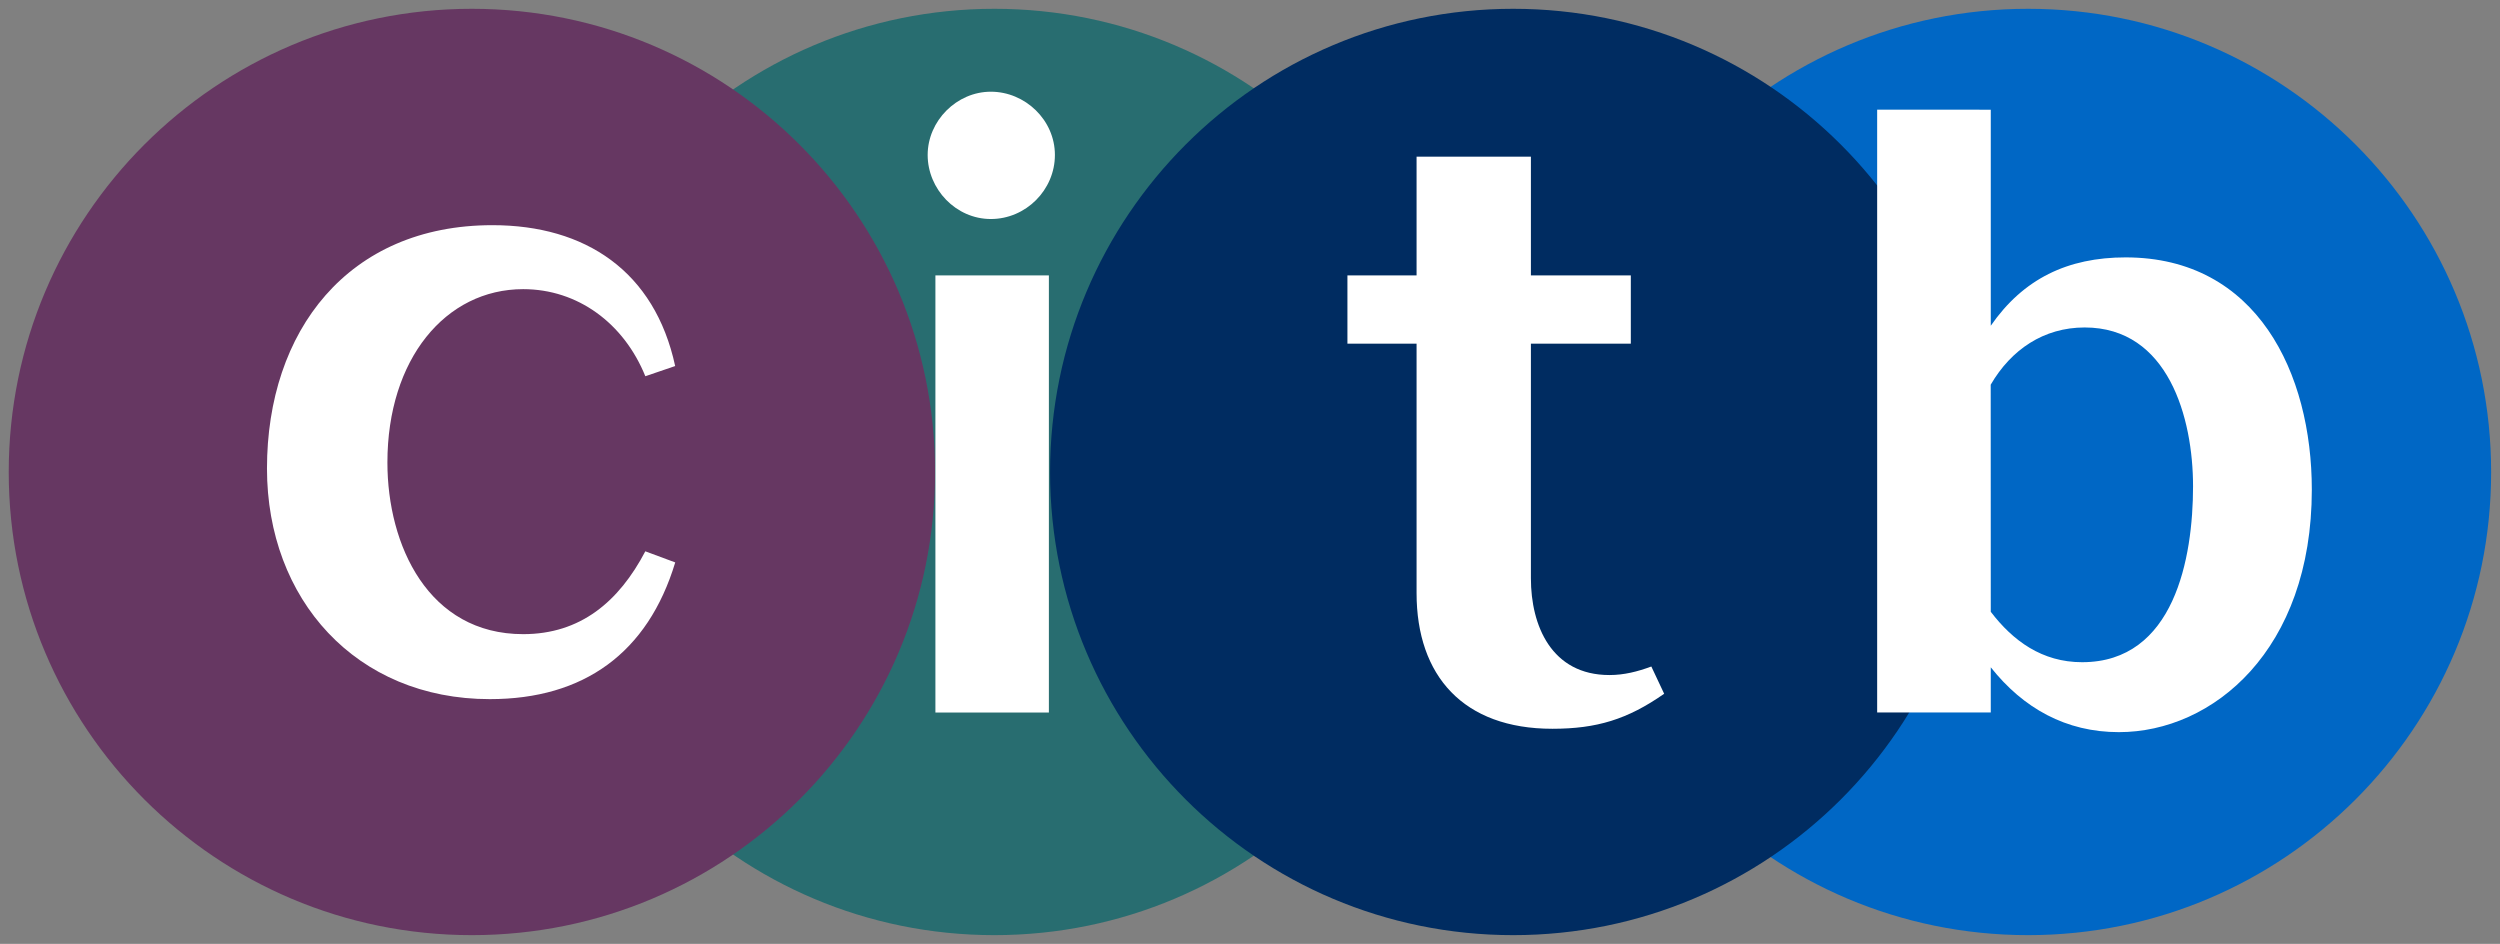
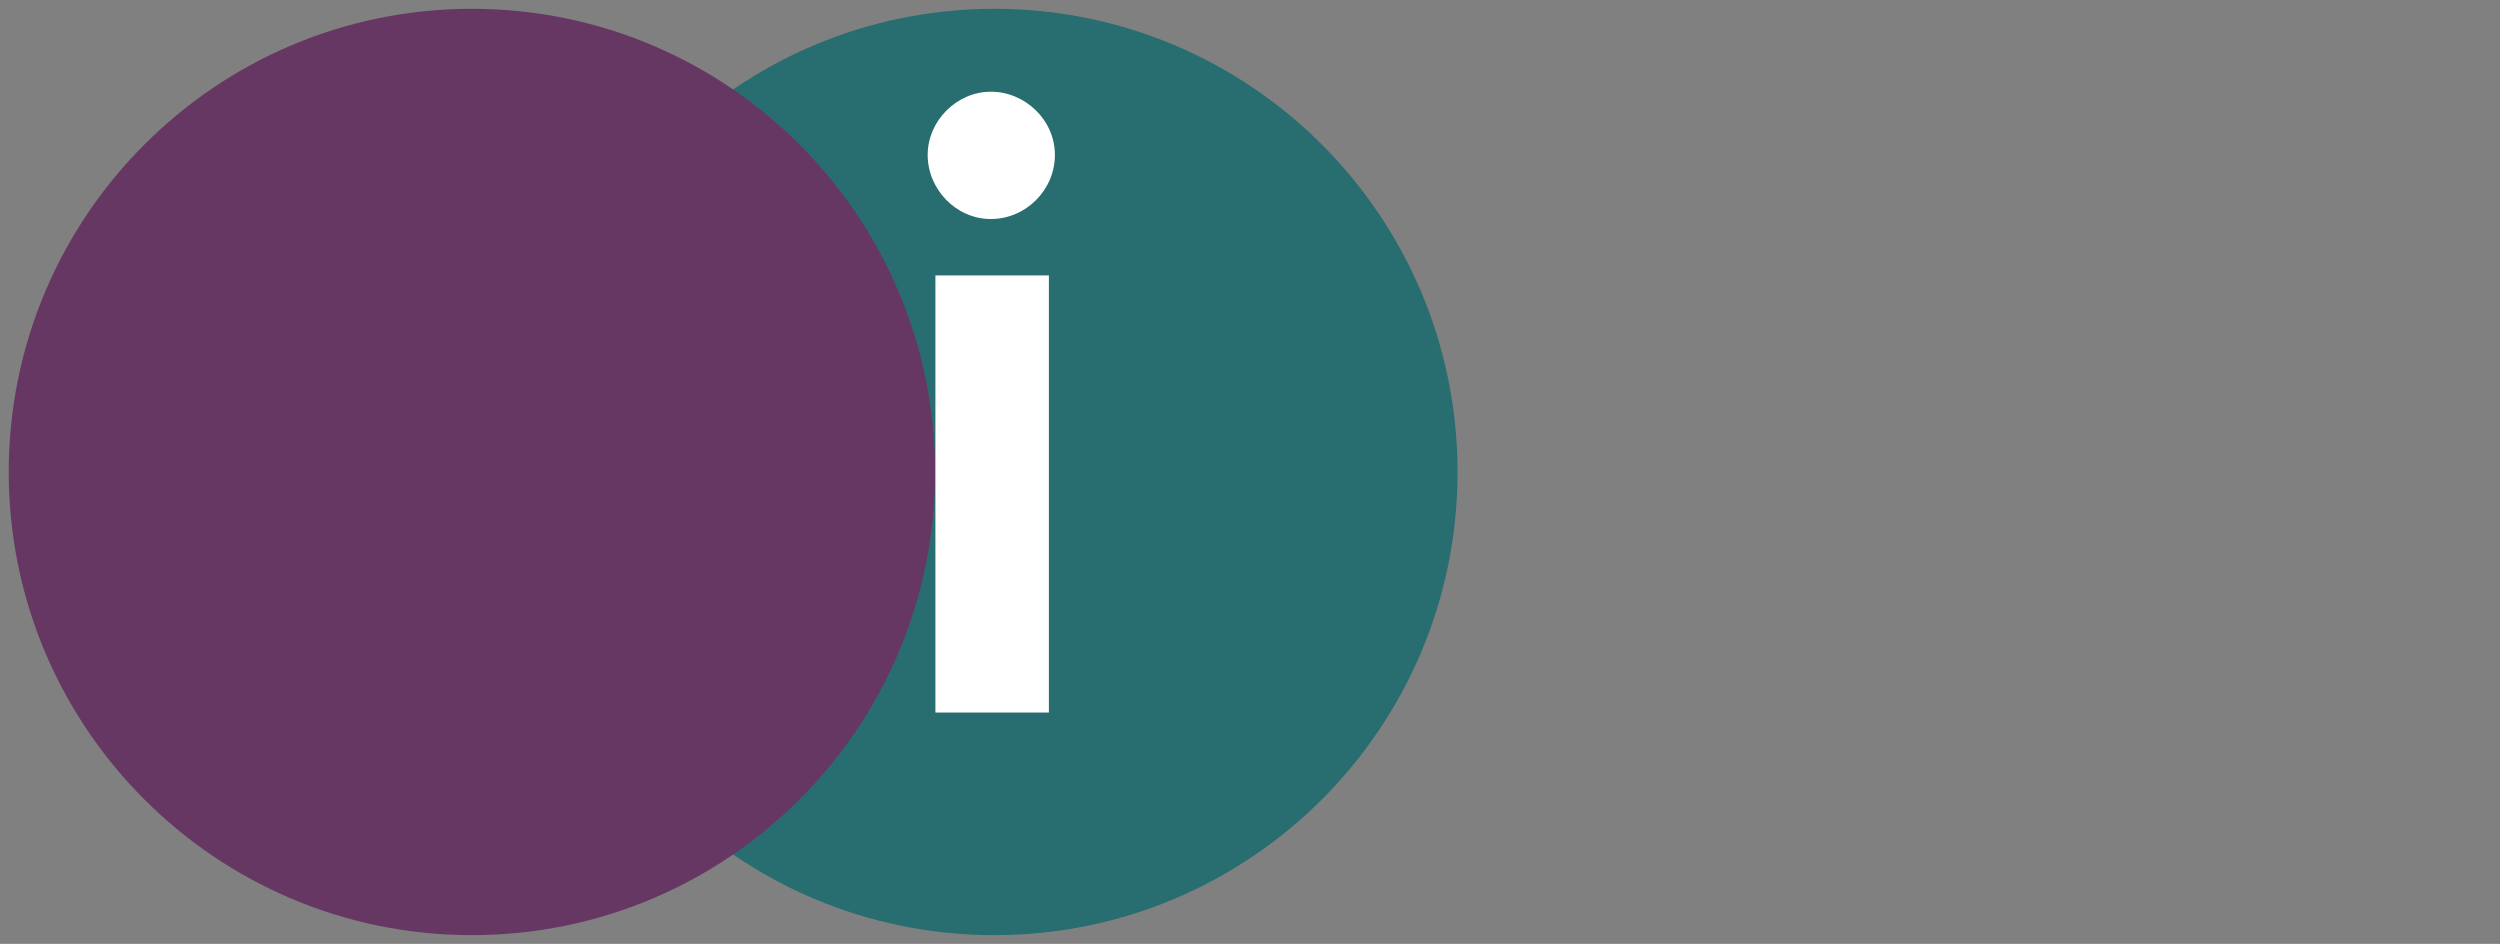
<svg xmlns="http://www.w3.org/2000/svg" xmlns:ns1="http://www.inkscape.org/namespaces/inkscape" xmlns:ns2="http://sodipodi.sourceforge.net/DTD/sodipodi-0.dtd" width="142.801" height="53.915" viewBox="0 0 37.783 14.265" version="1.1" id="svg2374" ns1:version="0.92.0 r15299" ns2:docname="citb.svg">
  <rect x="0" y="0" width="37.783" height="14.265" fill="#808080" stroke="none" />
  <defs id="defs2368">
    <clipPath id="clipPath2157" clipPathUnits="userSpaceOnUse">
      <path ns1:connector-curvature="0" id="path2155" d="M 0,0 H 595.276 V 841.89 H 0 Z" />
    </clipPath>
  </defs>
  <ns2:namedview id="base" pagecolor="#ffffff" bordercolor="#666666" borderopacity="1.0" ns1:pageopacity="0.0" ns1:pageshadow="2" ns1:zoom="6.3257767" ns1:cx="70.900384" ns1:cy="26.457344" ns1:document-units="mm" ns1:current-layer="layer1" showgrid="false" fit-margin-top="0" fit-margin-left="0" fit-margin-right="0" fit-margin-bottom="0" units="px" ns1:window-width="1280" ns1:window-height="744" ns1:window-x="-4" ns1:window-y="-4" ns1:window-maximized="1" />
  <g ns1:label="Layer 1" ns1:groupmode="layer" id="layer1" transform="translate(-139.991,-187.682)">
    <g id="g2480" transform="translate(0.132,-0.132)">
-       <path d="m 163.508,194.949 c 0,3.864 3.134,6.998 7.002,6.998 3.865,0 6.998,-3.134 6.998,-6.998 0,-3.866 -3.133,-7.002 -6.998,-7.002 -3.868,0 -7.002,3.136 -7.002,7.002" style="fill:#0067c5;fill-opacity:1;fill-rule:nonzero;stroke:none;stroke-width:0.353" id="path2161" ns1:connector-curvature="0" />
      <path d="m 147.885,194.949 c 0,3.864 3.135,6.998 7.002,6.998 3.865,0 7,-3.134 7,-6.998 0,-3.866 -3.135,-7.002 -7,-7.002 -3.867,0 -7.002,3.136 -7.002,7.002" style="fill:#286d70;fill-opacity:1;fill-rule:nonzero;stroke:none;stroke-width:0.353" id="path2165" ns1:connector-curvature="0" />
-       <path d="m 155.729,194.949 c 0,3.864 3.134,6.998 6.999,6.998 3.866,0 7.003,-3.134 7.003,-6.998 0,-3.866 -3.137,-7.002 -7.003,-7.002 -3.865,0 -6.999,3.136 -6.999,7.002" style="fill:#002c61;fill-opacity:1;fill-rule:nonzero;stroke:none;stroke-width:0.353" id="path2169" ns1:connector-curvature="0" />
      <path d="m 139.991,194.949 c 0,3.864 3.135,6.998 6.999,6.998 3.868,0 7.001,-3.134 7.001,-6.998 0,-3.866 -3.133,-7.002 -7.001,-7.002 -3.864,0 -6.999,3.136 -6.999,7.002" style="fill:#663762;fill-opacity:1;fill-rule:nonzero;stroke:none;stroke-width:0.353" id="path2173" ns1:connector-curvature="0" />
-       <path d="m 149.612,193.5 c -0.324,-0.8 -1.02,-1.316 -1.846,-1.316 -1.174,0 -2.052,1.058 -2.052,2.62 0,1.252 0.619,2.594 2.052,2.594 0.865,0 1.446,-0.49 1.846,-1.252 l 0.452,0.168 c -0.414,1.369 -1.382,2.066 -2.802,2.066 -2.025,0 -3.368,-1.51 -3.368,-3.485 0,-2.078 1.224,-3.678 3.407,-3.678 1.406,0 2.453,0.697 2.762,2.129 z" style="fill:#ffffff;fill-opacity:1;fill-rule:nonzero;stroke:none;stroke-width:0.353" id="path2177" ns1:connector-curvature="0" />
      <path d="m 154.834,191.124 c -0.529,0 -0.955,-0.452 -0.955,-0.968 0,-0.516 0.439,-0.956 0.955,-0.956 0.518,0 0.968,0.427 0.968,0.956 0,0.529 -0.439,0.968 -0.968,0.968 m -0.838,0.852 h 1.715 v 6.607 h -1.715 z" style="fill:#ffffff;fill-opacity:1;fill-rule:nonzero;stroke:none;stroke-width:0.353" id="path2181" ns1:connector-curvature="0" />
-       <path d="m 162.996,196.557 c 0,0.709 0.309,1.459 1.187,1.459 0.221,0 0.425,-0.052 0.633,-0.129 l 0.194,0.412 c -0.556,0.388 -1.02,0.529 -1.69,0.529 -1.344,0 -2.052,-0.799 -2.052,-2.051 v -3.769 h -1.045 v -1.032 h 1.045 v -1.794 h 1.728 v 1.794 h 1.51 v 1.032 h -1.51 z" style="fill:#ffffff;fill-opacity:1;fill-rule:nonzero;stroke:none;stroke-width:0.353" id="path2185" ns1:connector-curvature="0" />
-       <path d="m 169.946,189.472 v 3.265 c 0.491,-0.709 1.161,-1.033 2.038,-1.033 1.989,0 2.814,1.755 2.814,3.51 0,2.426 -1.496,3.665 -2.916,3.665 -0.8,0 -1.445,-0.361 -1.936,-0.98 v 0.683 h -1.717 v -9.111 z m 0,7.588 c 0.335,0.439 0.775,0.762 1.38,0.762 1.395,0 1.677,-1.576 1.677,-2.659 0,-1.032 -0.373,-2.4 -1.638,-2.4 -0.619,0 -1.112,0.335 -1.42,0.865 z" style="fill:#ffffff;fill-opacity:1;fill-rule:nonzero;stroke:none;stroke-width:0.353" id="path2189" ns1:connector-curvature="0" />
    </g>
  </g>
</svg>